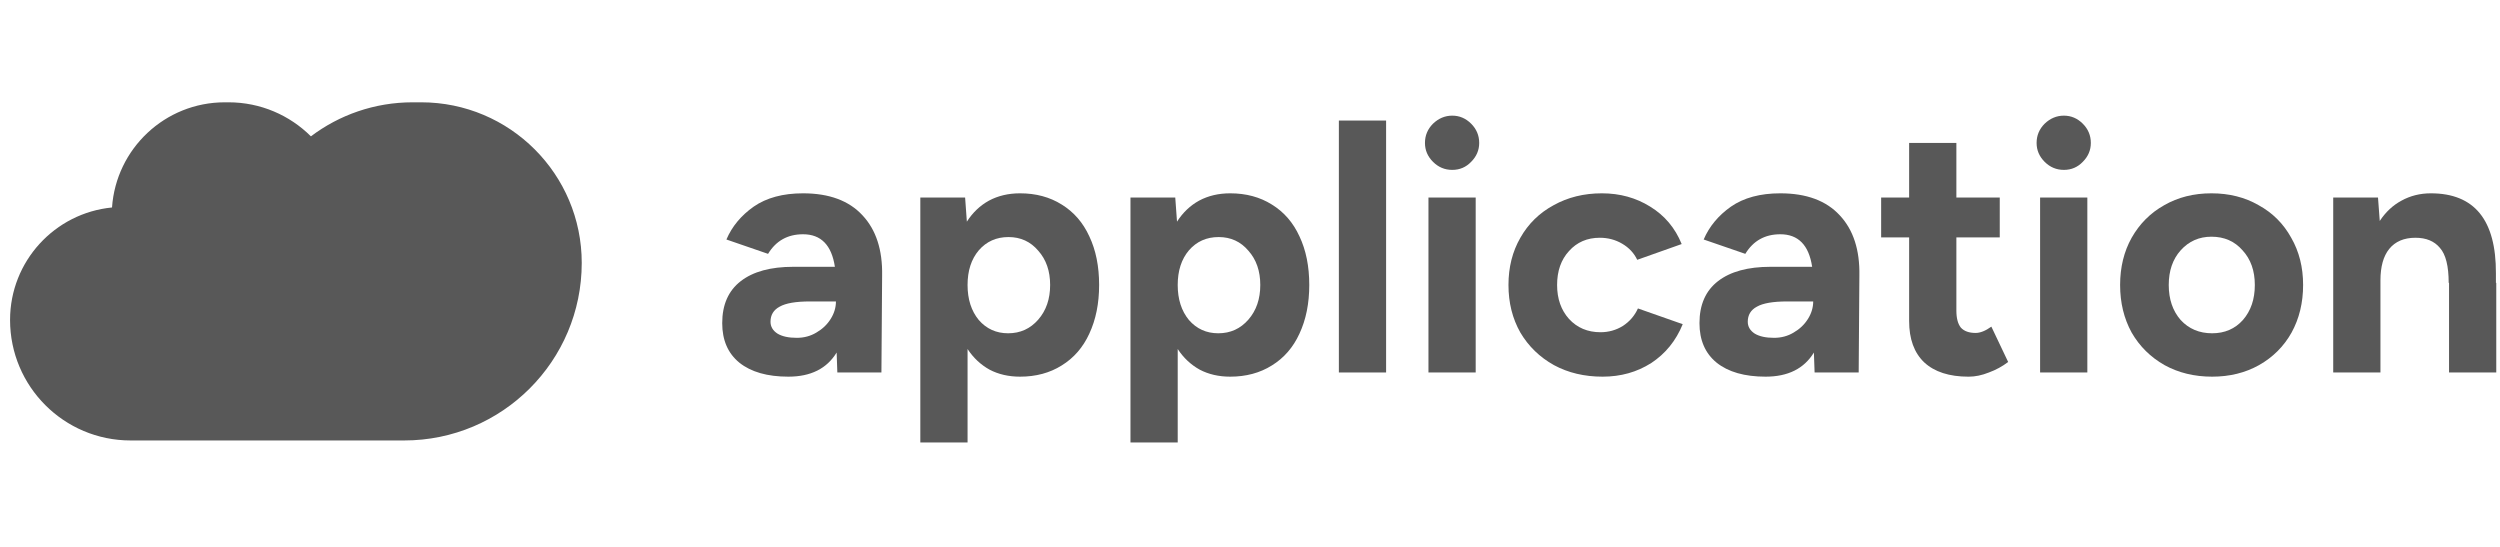
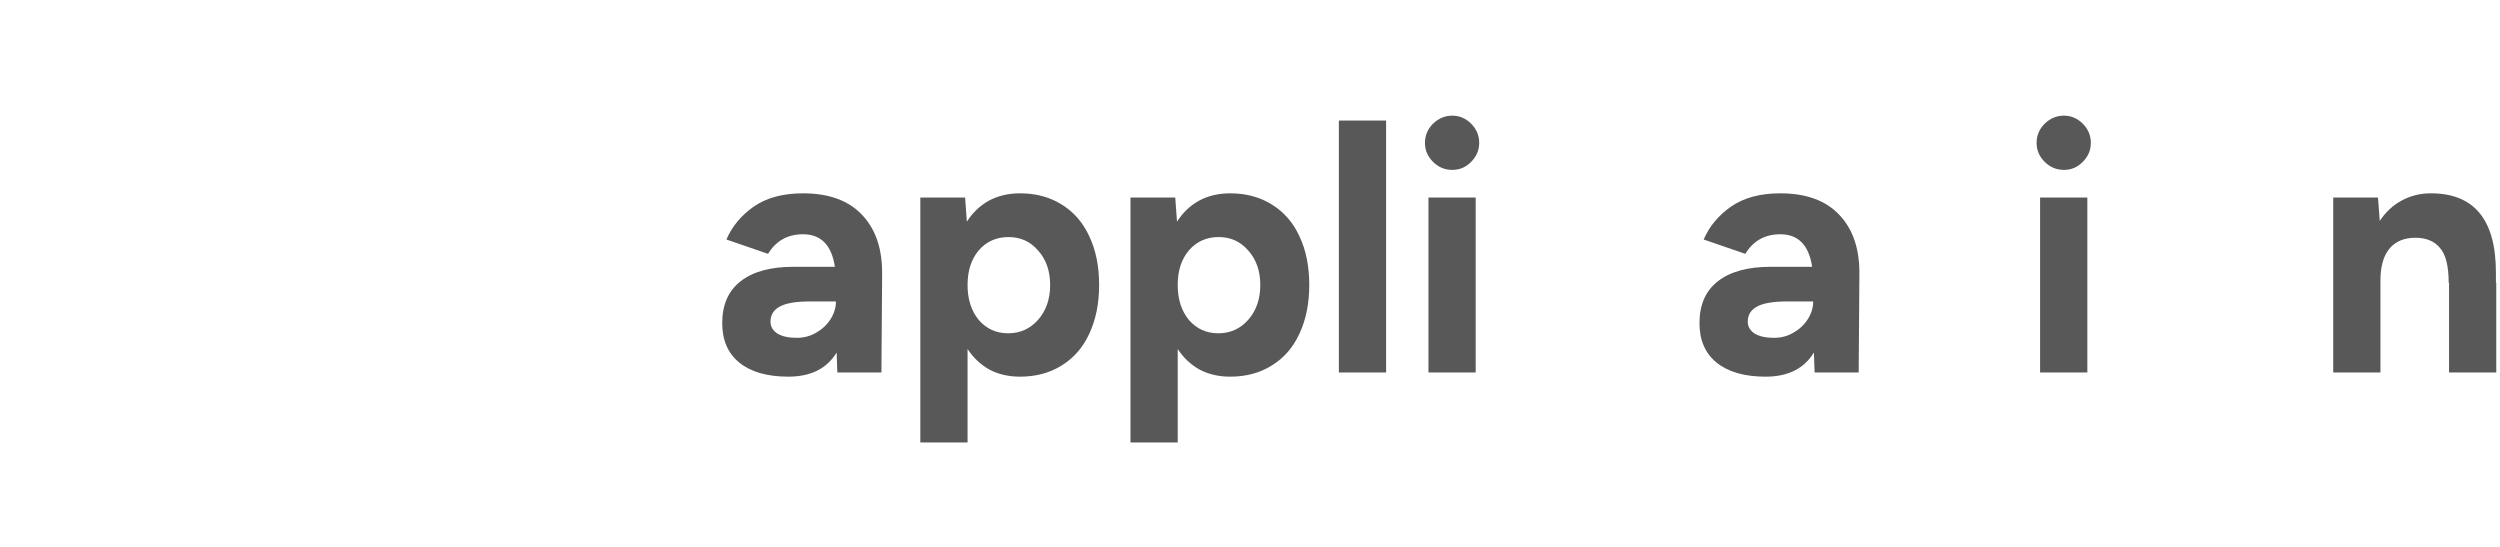
<svg xmlns="http://www.w3.org/2000/svg" width="311" height="68" viewBox="0 0 311 68" fill="none">
  <path d="M290.252 24.571H295.823L296.041 27.488C296.767 26.385 297.666 25.543 298.74 24.963C299.843 24.354 301.061 24.049 302.396 24.049C307.823 24.049 310.521 27.371 310.492 34.017V35.192H310.536V46.335H304.66V35.192H304.616C304.616 33.103 304.253 31.652 303.528 30.839C302.831 29.998 301.816 29.577 300.481 29.577C299.059 29.577 297.971 30.041 297.216 30.97C296.491 31.869 296.128 33.175 296.128 34.887V46.335H290.252V24.571Z" fill="#585858" />
-   <path d="M275.19 46.857C272.984 46.857 271.011 46.379 269.27 45.421C267.529 44.434 266.165 43.085 265.178 41.373C264.221 39.632 263.742 37.658 263.742 35.453C263.742 33.248 264.221 31.289 265.178 29.577C266.165 27.836 267.514 26.486 269.226 25.529C270.939 24.542 272.897 24.049 275.103 24.049C277.308 24.049 279.267 24.542 280.979 25.529C282.72 26.486 284.069 27.836 285.027 29.577C286.014 31.289 286.507 33.248 286.507 35.453C286.507 37.658 286.028 39.632 285.071 41.373C284.113 43.085 282.764 44.434 281.022 45.421C279.31 46.379 277.366 46.857 275.19 46.857ZM269.792 35.453C269.792 37.223 270.286 38.674 271.272 39.806C272.288 40.908 273.594 41.46 275.19 41.46C276.757 41.46 278.034 40.908 279.02 39.806C280.007 38.674 280.5 37.223 280.5 35.453C280.5 33.683 279.992 32.246 278.977 31.144C277.99 30.012 276.699 29.446 275.103 29.446C273.565 29.446 272.288 30.012 271.272 31.144C270.286 32.246 269.792 33.683 269.792 35.453Z" fill="#585858" />
  <path d="M253.788 24.572H259.665V46.336H253.788V24.572ZM256.748 21.134C255.82 21.134 255.022 20.8 254.354 20.132C253.687 19.465 253.353 18.681 253.353 17.782C253.353 16.853 253.687 16.055 254.354 15.388C255.051 14.72 255.849 14.387 256.748 14.387C257.648 14.387 258.431 14.72 259.099 15.388C259.766 16.055 260.1 16.853 260.1 17.782C260.1 18.681 259.766 19.465 259.099 20.132C258.46 20.8 257.677 21.134 256.748 21.134Z" fill="#585858" />
-   <path d="M244.896 46.859C242.488 46.859 240.645 46.264 239.368 45.074C238.12 43.884 237.496 42.172 237.496 39.938V29.535H234.014V24.573H237.496V17.782H243.373V24.573H248.77V29.535H243.373V38.632C243.373 39.59 243.561 40.3 243.938 40.765C244.345 41.2 244.954 41.418 245.767 41.418C246.347 41.418 247 41.157 247.725 40.634L249.815 45.031C249.089 45.582 248.291 46.017 247.421 46.336C246.55 46.685 245.709 46.859 244.896 46.859Z" fill="#585858" />
  <path d="M225.649 43.854C224.43 45.856 222.428 46.857 219.642 46.857C217.03 46.857 214.999 46.277 213.548 45.116C212.126 43.956 211.415 42.316 211.415 40.198C211.415 37.905 212.184 36.164 213.722 34.974C215.26 33.785 217.436 33.19 220.251 33.19H225.431C225.025 30.491 223.704 29.142 221.47 29.142C219.555 29.142 218.104 29.954 217.117 31.579L211.937 29.794C212.634 28.169 213.766 26.806 215.333 25.703C216.929 24.6 218.974 24.049 221.47 24.049C224.72 24.049 227.187 24.963 228.87 26.791C230.553 28.59 231.365 31.086 231.307 34.278L231.22 46.335H225.736L225.649 43.854ZM217.422 40.023C217.422 40.633 217.712 41.126 218.292 41.503C218.873 41.852 219.671 42.026 220.686 42.026C221.586 42.026 222.399 41.808 223.124 41.373C223.878 40.938 224.473 40.372 224.909 39.675C225.344 38.979 225.562 38.253 225.562 37.499H222.34C220.57 37.499 219.308 37.717 218.554 38.152C217.799 38.558 217.422 39.182 217.422 40.023Z" fill="#585858" />
-   <path d="M199.363 46.857C197.099 46.857 195.083 46.379 193.312 45.421C191.542 44.434 190.149 43.085 189.134 41.373C188.147 39.632 187.654 37.658 187.654 35.453C187.654 33.248 188.147 31.289 189.134 29.577C190.12 27.836 191.499 26.486 193.269 25.529C195.039 24.542 197.041 24.049 199.276 24.049C201.51 24.049 203.512 24.6 205.283 25.703C207.082 26.806 208.387 28.358 209.2 30.36L203.672 32.319C203.266 31.477 202.642 30.81 201.8 30.317C200.959 29.823 200.03 29.577 199.015 29.577C197.448 29.577 196.171 30.128 195.184 31.231C194.197 32.305 193.704 33.712 193.704 35.453C193.704 37.165 194.197 38.573 195.184 39.675C196.2 40.778 197.506 41.329 199.102 41.329C200.117 41.329 201.046 41.068 201.887 40.546C202.729 39.995 203.353 39.269 203.759 38.369L209.331 40.328C208.489 42.389 207.183 43.999 205.413 45.16C203.643 46.291 201.626 46.857 199.363 46.857Z" fill="#585858" />
  <path d="M177.7 24.572H183.576V46.336H177.7V24.572ZM180.66 21.134C179.731 21.134 178.933 20.8 178.266 20.132C177.599 19.465 177.265 18.681 177.265 17.782C177.265 16.853 177.599 16.055 178.266 15.388C178.962 14.72 179.76 14.387 180.66 14.387C181.56 14.387 182.343 14.72 183.011 15.388C183.678 16.055 184.012 16.853 184.012 17.782C184.012 18.681 183.678 19.465 183.011 20.132C182.372 20.8 181.589 21.134 180.66 21.134Z" fill="#585858" />
  <path d="M166.555 14.996H172.431V46.336H166.555V14.996Z" fill="#585858" />
  <path d="M140.631 24.571H146.202L146.42 27.575C147.145 26.443 148.059 25.572 149.162 24.963C150.294 24.354 151.585 24.049 153.036 24.049C155.009 24.049 156.736 24.513 158.216 25.442C159.725 26.37 160.871 27.691 161.654 29.403C162.467 31.115 162.873 33.132 162.873 35.453C162.873 37.745 162.467 39.762 161.654 41.503C160.871 43.215 159.725 44.536 158.216 45.464C156.736 46.393 155.009 46.857 153.036 46.857C151.614 46.857 150.352 46.567 149.249 45.987C148.146 45.377 147.232 44.521 146.507 43.419V55.041H140.631V24.571ZM146.507 35.453C146.507 37.223 146.971 38.674 147.9 39.806C148.857 40.908 150.076 41.46 151.556 41.46C153.065 41.46 154.313 40.894 155.299 39.762C156.286 38.631 156.779 37.194 156.779 35.453C156.779 33.712 156.286 32.29 155.299 31.187C154.342 30.056 153.109 29.49 151.6 29.49C150.091 29.49 148.857 30.041 147.9 31.144C146.971 32.246 146.507 33.683 146.507 35.453Z" fill="#585858" />
  <path d="M114.488 24.571H120.06L120.277 27.575C121.003 26.443 121.917 25.572 123.02 24.963C124.151 24.354 125.443 24.049 126.894 24.049C128.867 24.049 130.594 24.513 132.073 25.442C133.582 26.37 134.729 27.691 135.512 29.403C136.325 31.115 136.731 33.132 136.731 35.453C136.731 37.745 136.325 39.762 135.512 41.503C134.729 43.215 133.582 44.536 132.073 45.464C130.594 46.393 128.867 46.857 126.894 46.857C125.472 46.857 124.209 46.567 123.107 45.987C122.004 45.377 121.09 44.521 120.365 43.419V55.041H114.488V24.571ZM120.365 35.453C120.365 37.223 120.829 38.674 121.757 39.806C122.715 40.908 123.934 41.46 125.414 41.46C126.923 41.46 128.17 40.894 129.157 39.762C130.144 38.631 130.637 37.194 130.637 35.453C130.637 33.712 130.144 32.29 129.157 31.187C128.199 30.056 126.966 29.49 125.457 29.49C123.948 29.49 122.715 30.041 121.757 31.144C120.829 32.246 120.365 33.683 120.365 35.453Z" fill="#585858" />
  <path d="M104.078 43.854C102.859 45.856 100.856 46.857 98.071 46.857C95.459 46.857 93.428 46.277 91.977 45.116C90.555 43.956 89.844 42.316 89.844 40.198C89.844 37.905 90.613 36.164 92.151 34.974C93.689 33.785 95.865 33.19 98.68 33.19H103.86C103.454 30.491 102.133 29.142 99.899 29.142C97.984 29.142 96.533 29.954 95.546 31.579L90.366 29.794C91.063 28.169 92.195 26.806 93.761 25.703C95.358 24.6 97.403 24.049 99.899 24.049C103.149 24.049 105.616 24.963 107.299 26.791C108.982 28.59 109.794 31.086 109.736 34.278L109.649 46.335H104.165L104.078 43.854ZM95.851 40.023C95.851 40.633 96.141 41.126 96.721 41.503C97.302 41.852 98.1 42.026 99.115 42.026C100.015 42.026 100.827 41.808 101.553 41.373C102.307 40.938 102.902 40.372 103.338 39.675C103.773 38.979 103.99 38.253 103.99 37.499H100.769C98.999 37.499 97.737 37.717 96.983 38.152C96.228 38.558 95.851 39.182 95.851 40.023Z" fill="#585858" />
-   <path fill-rule="evenodd" clip-rule="evenodd" d="M30.302 54.793H16.242C7.963 54.793 1.252 48.082 1.252 39.804C1.252 32.503 6.817 26.502 13.935 25.81C14.437 18.5 20.526 12.727 27.963 12.727H28.427C32.427 12.727 36.05 14.344 38.677 16.96C42.199 14.303 46.583 12.727 51.335 12.727H52.391C63.424 12.727 72.368 21.671 72.368 32.704C72.368 44.903 62.478 54.793 50.279 54.793H30.302V54.793Z" fill="#585858" />
</svg>